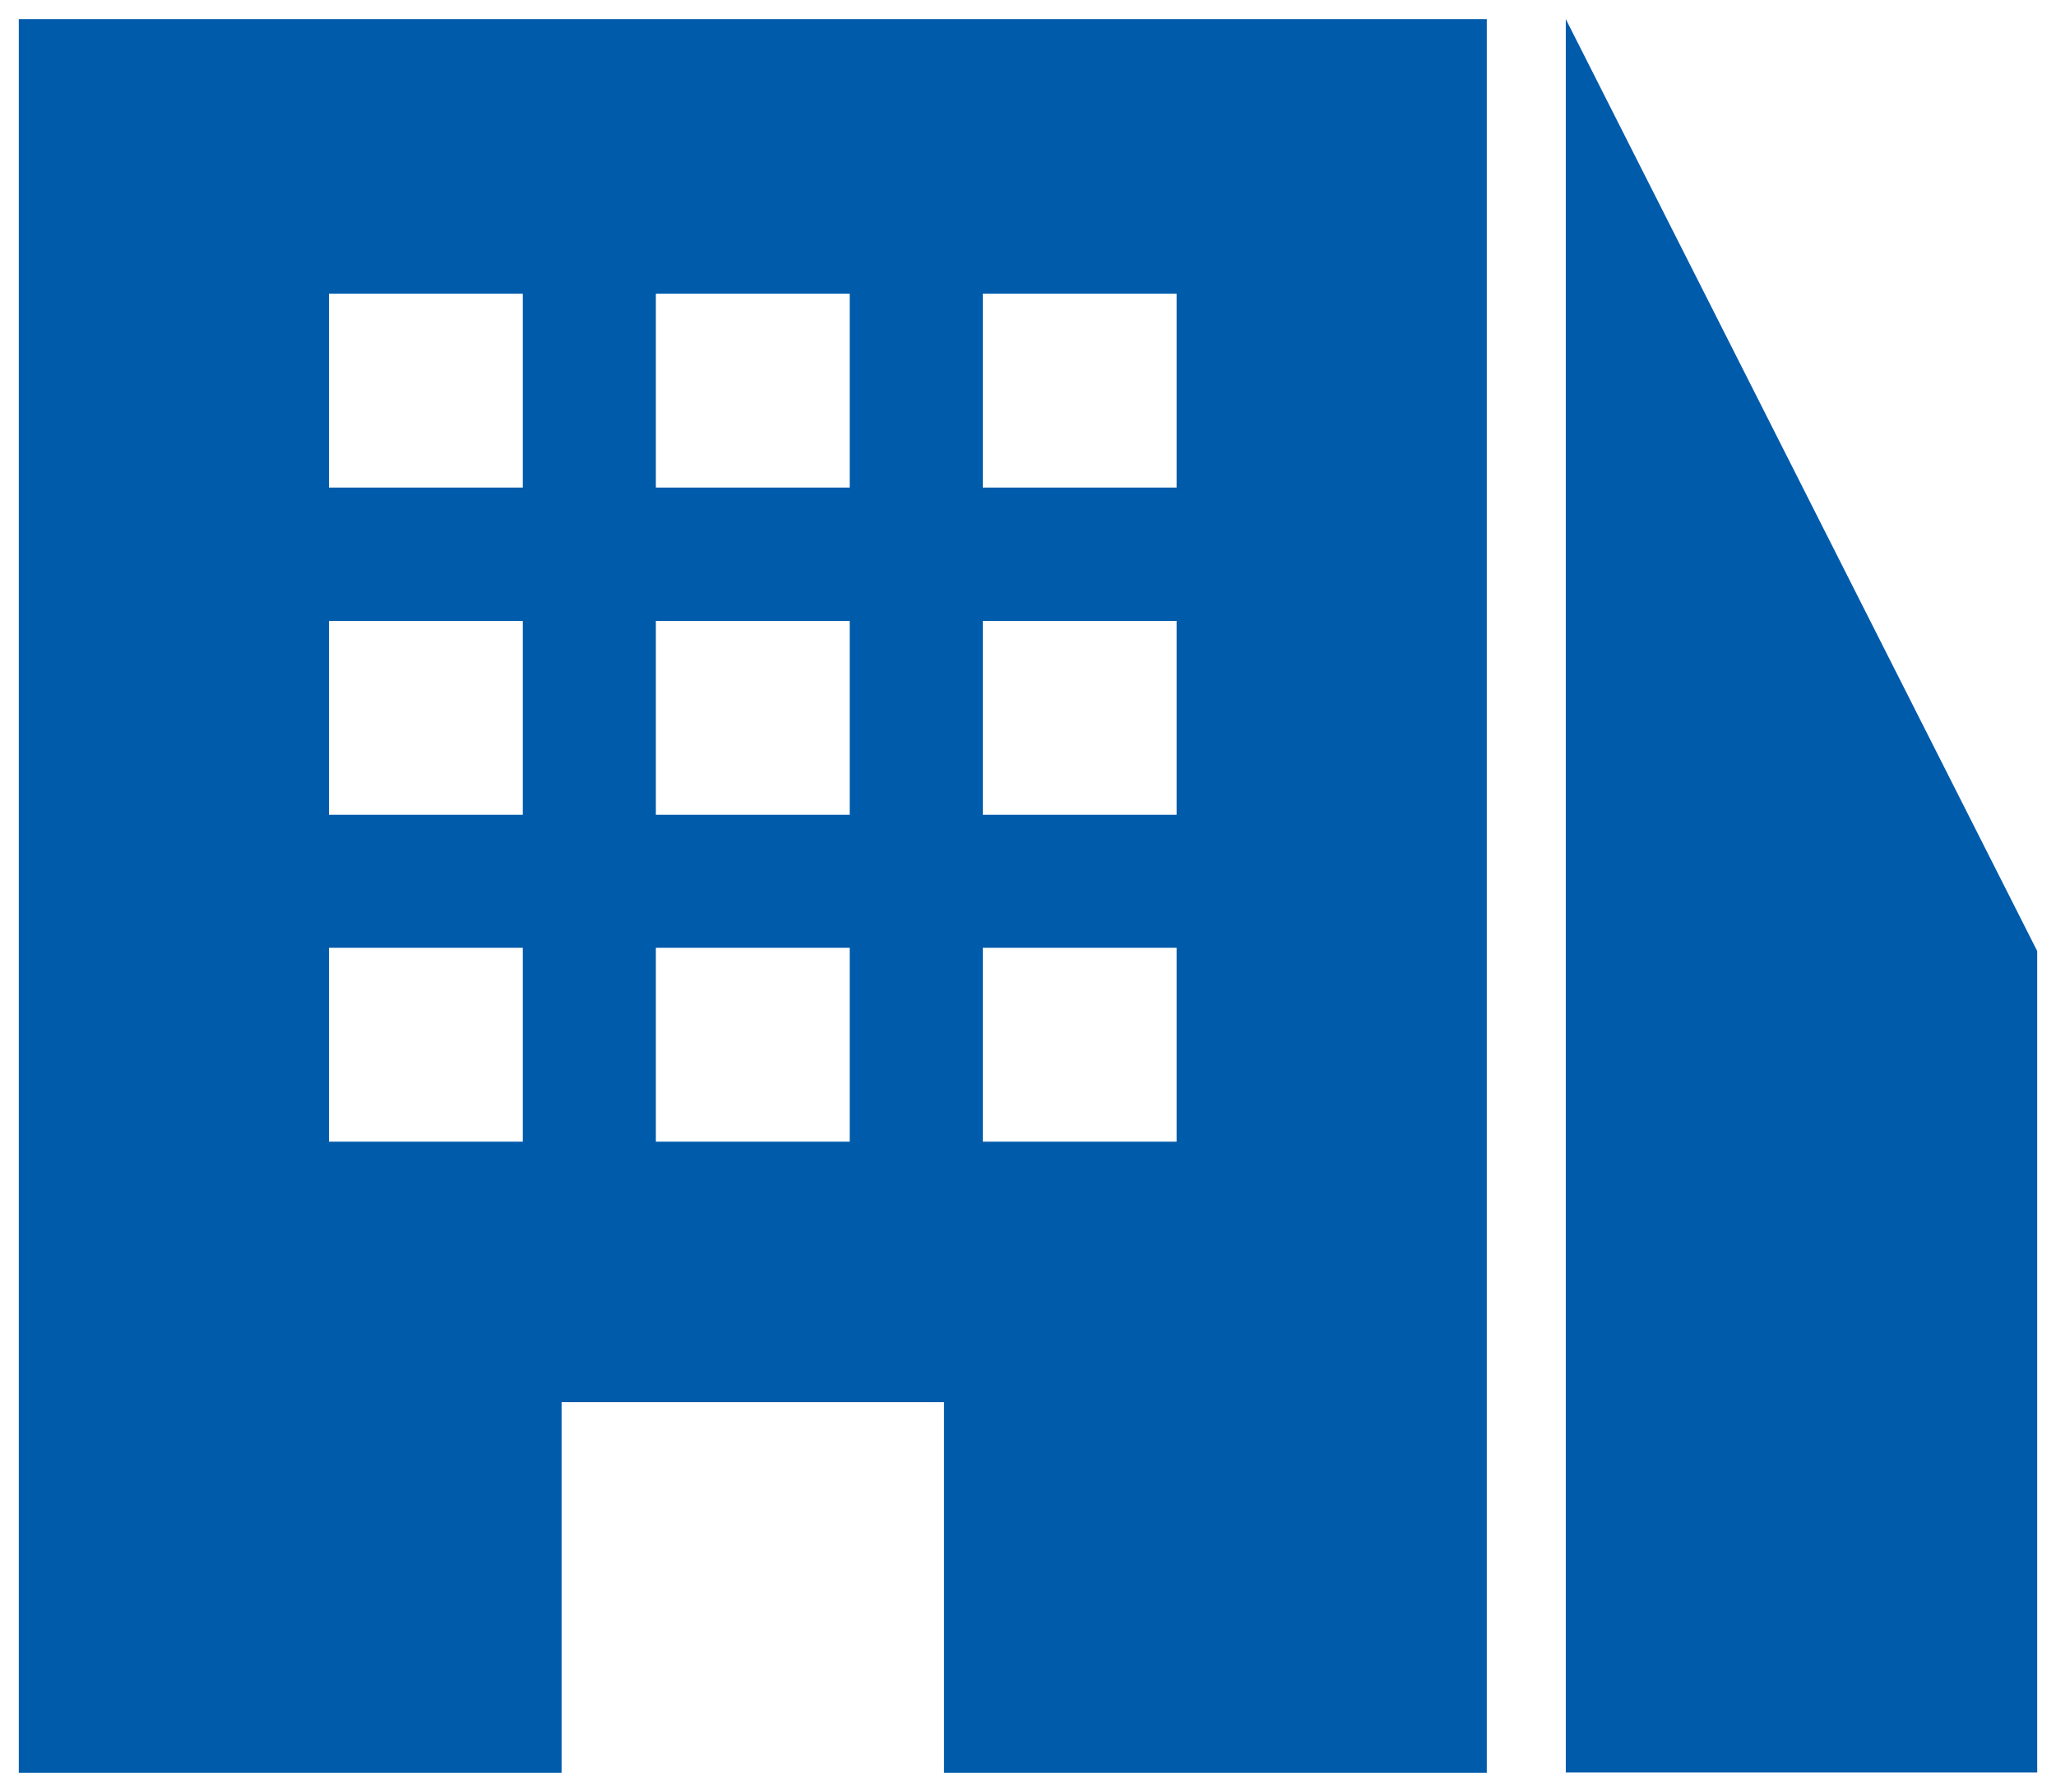
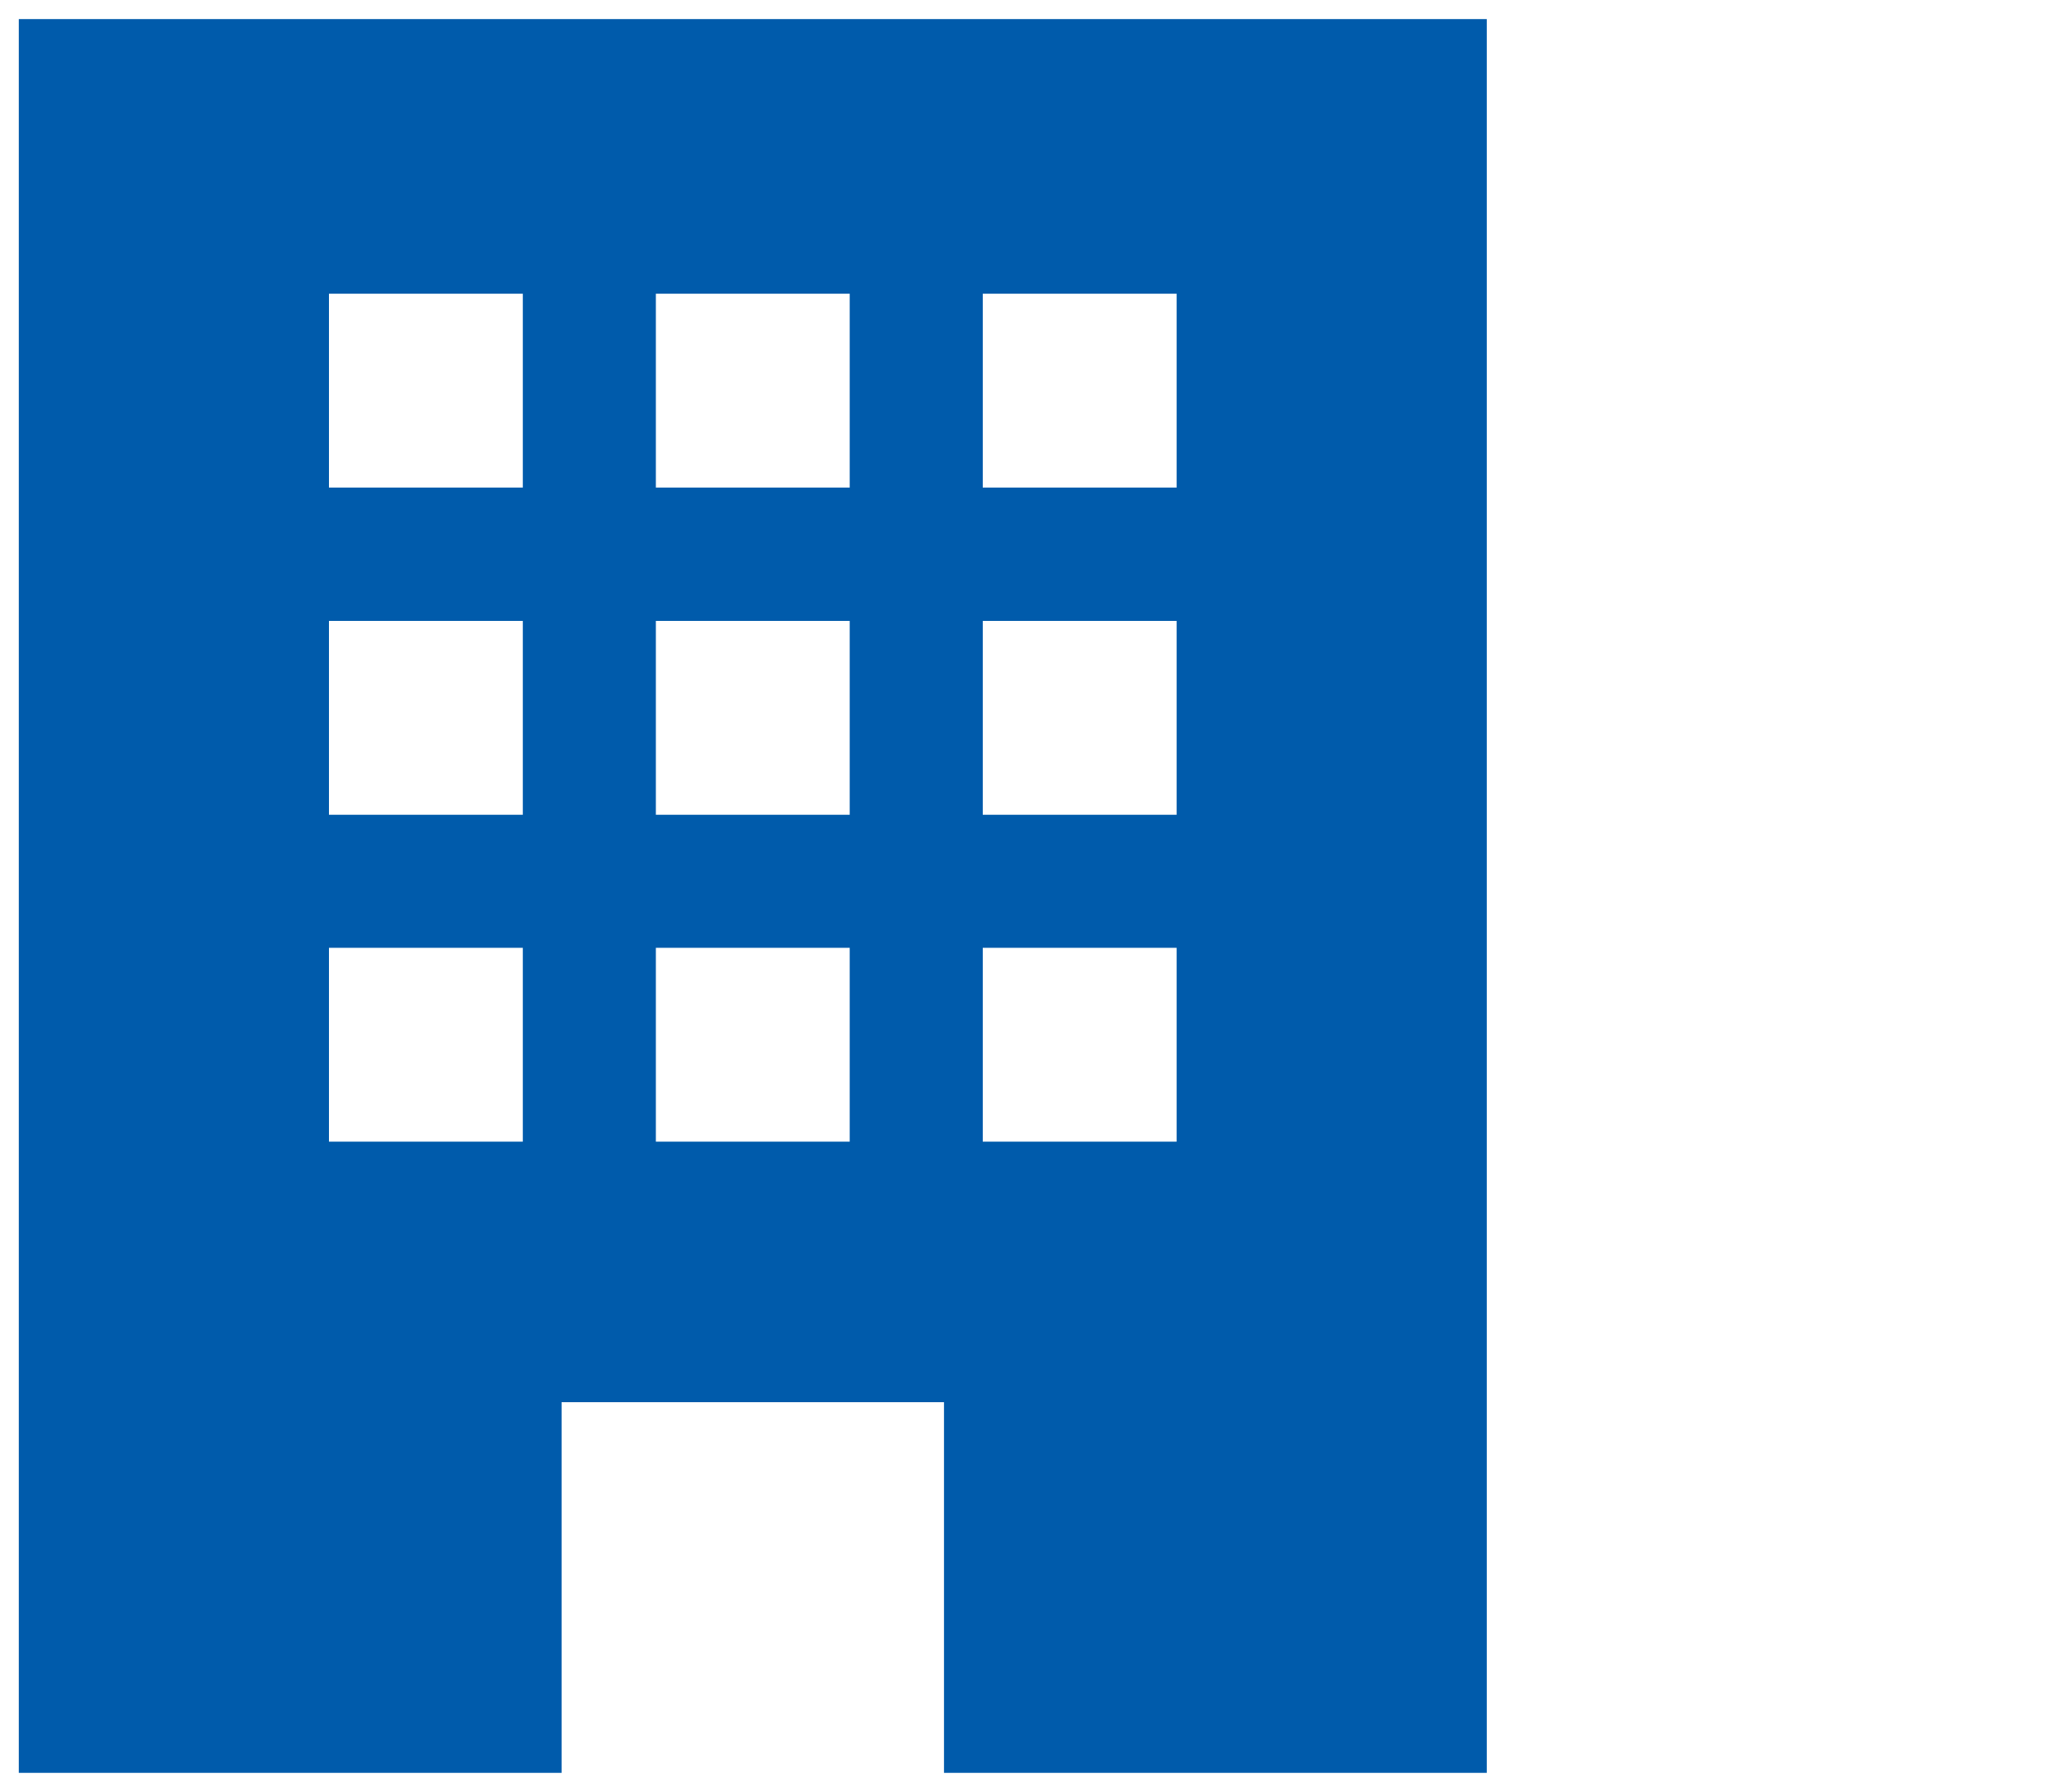
<svg xmlns="http://www.w3.org/2000/svg" version="1.0" id="レイヤー_1" x="0px" y="0px" width="70px" height="61px" viewBox="0 0 70 61" enable-background="new 0 0 70 61" xml:space="preserve">
  <g>
    <g>
      <path fill="#005BAB" d="M50.62,0.65H0.64v59.71h18.48V47.74h13.02v12.62h18.48V0.65z M17.8,38.87h-6.6v-6.6h6.6V38.87z     M17.8,27.74h-6.6v-6.6h6.6V27.74z M17.8,16.6h-6.6V10h6.6V16.6z M28.93,38.87h-6.6v-6.6h6.6V38.87z M28.93,27.74h-6.6v-6.6h6.6    V27.74z M28.93,16.6h-6.6V10h6.6V16.6z M40.06,38.87h-6.6v-6.6h6.6V38.87z M40.06,27.74h-6.6v-6.6h6.6V27.74z M40.06,16.6h-6.6V10    h6.6V16.6z" />
    </g>
-     <polygon fill="#005BAB" points="69.36,60.35 69.36,32.38 53.31,0.65 53.31,60.35  " />
  </g>
  <g>
</g>
  <g>
</g>
  <g>
</g>
  <g>
</g>
  <g>
</g>
  <g>
</g>
  <g>
</g>
  <g>
</g>
  <g>
</g>
  <g>
</g>
  <g>
</g>
  <g>
</g>
  <g>
</g>
  <g>
</g>
  <g>
</g>
</svg>